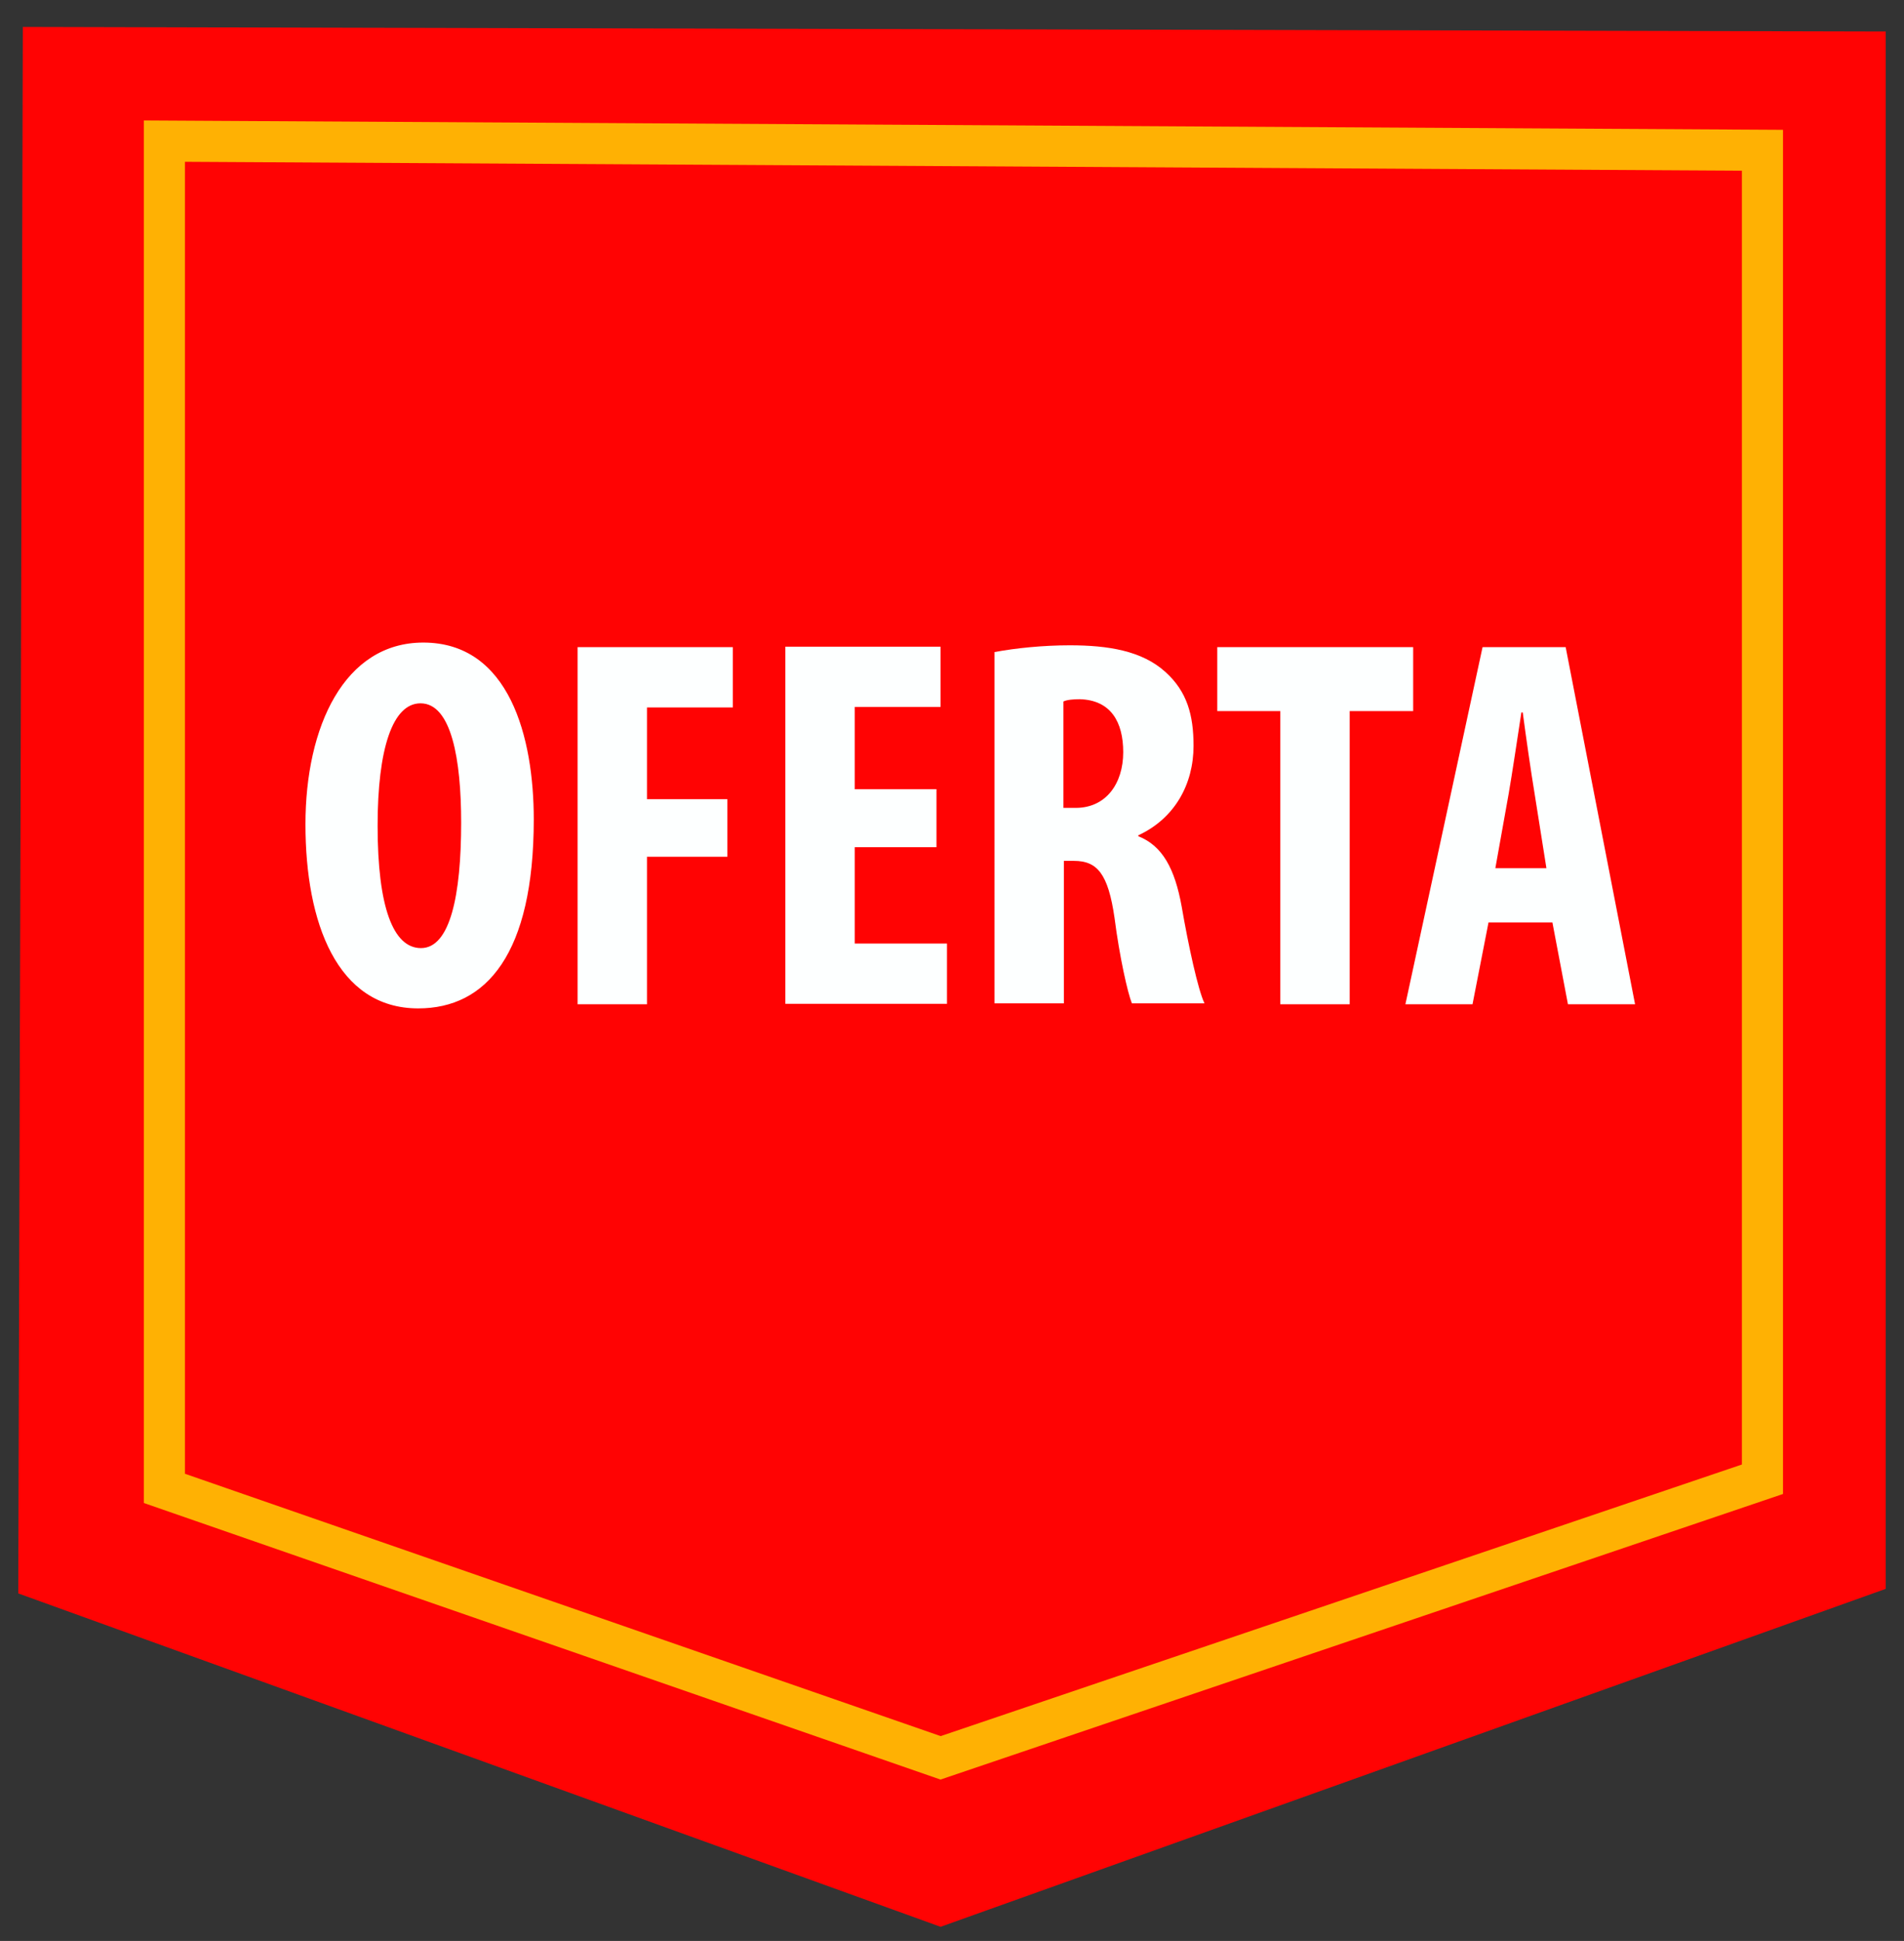
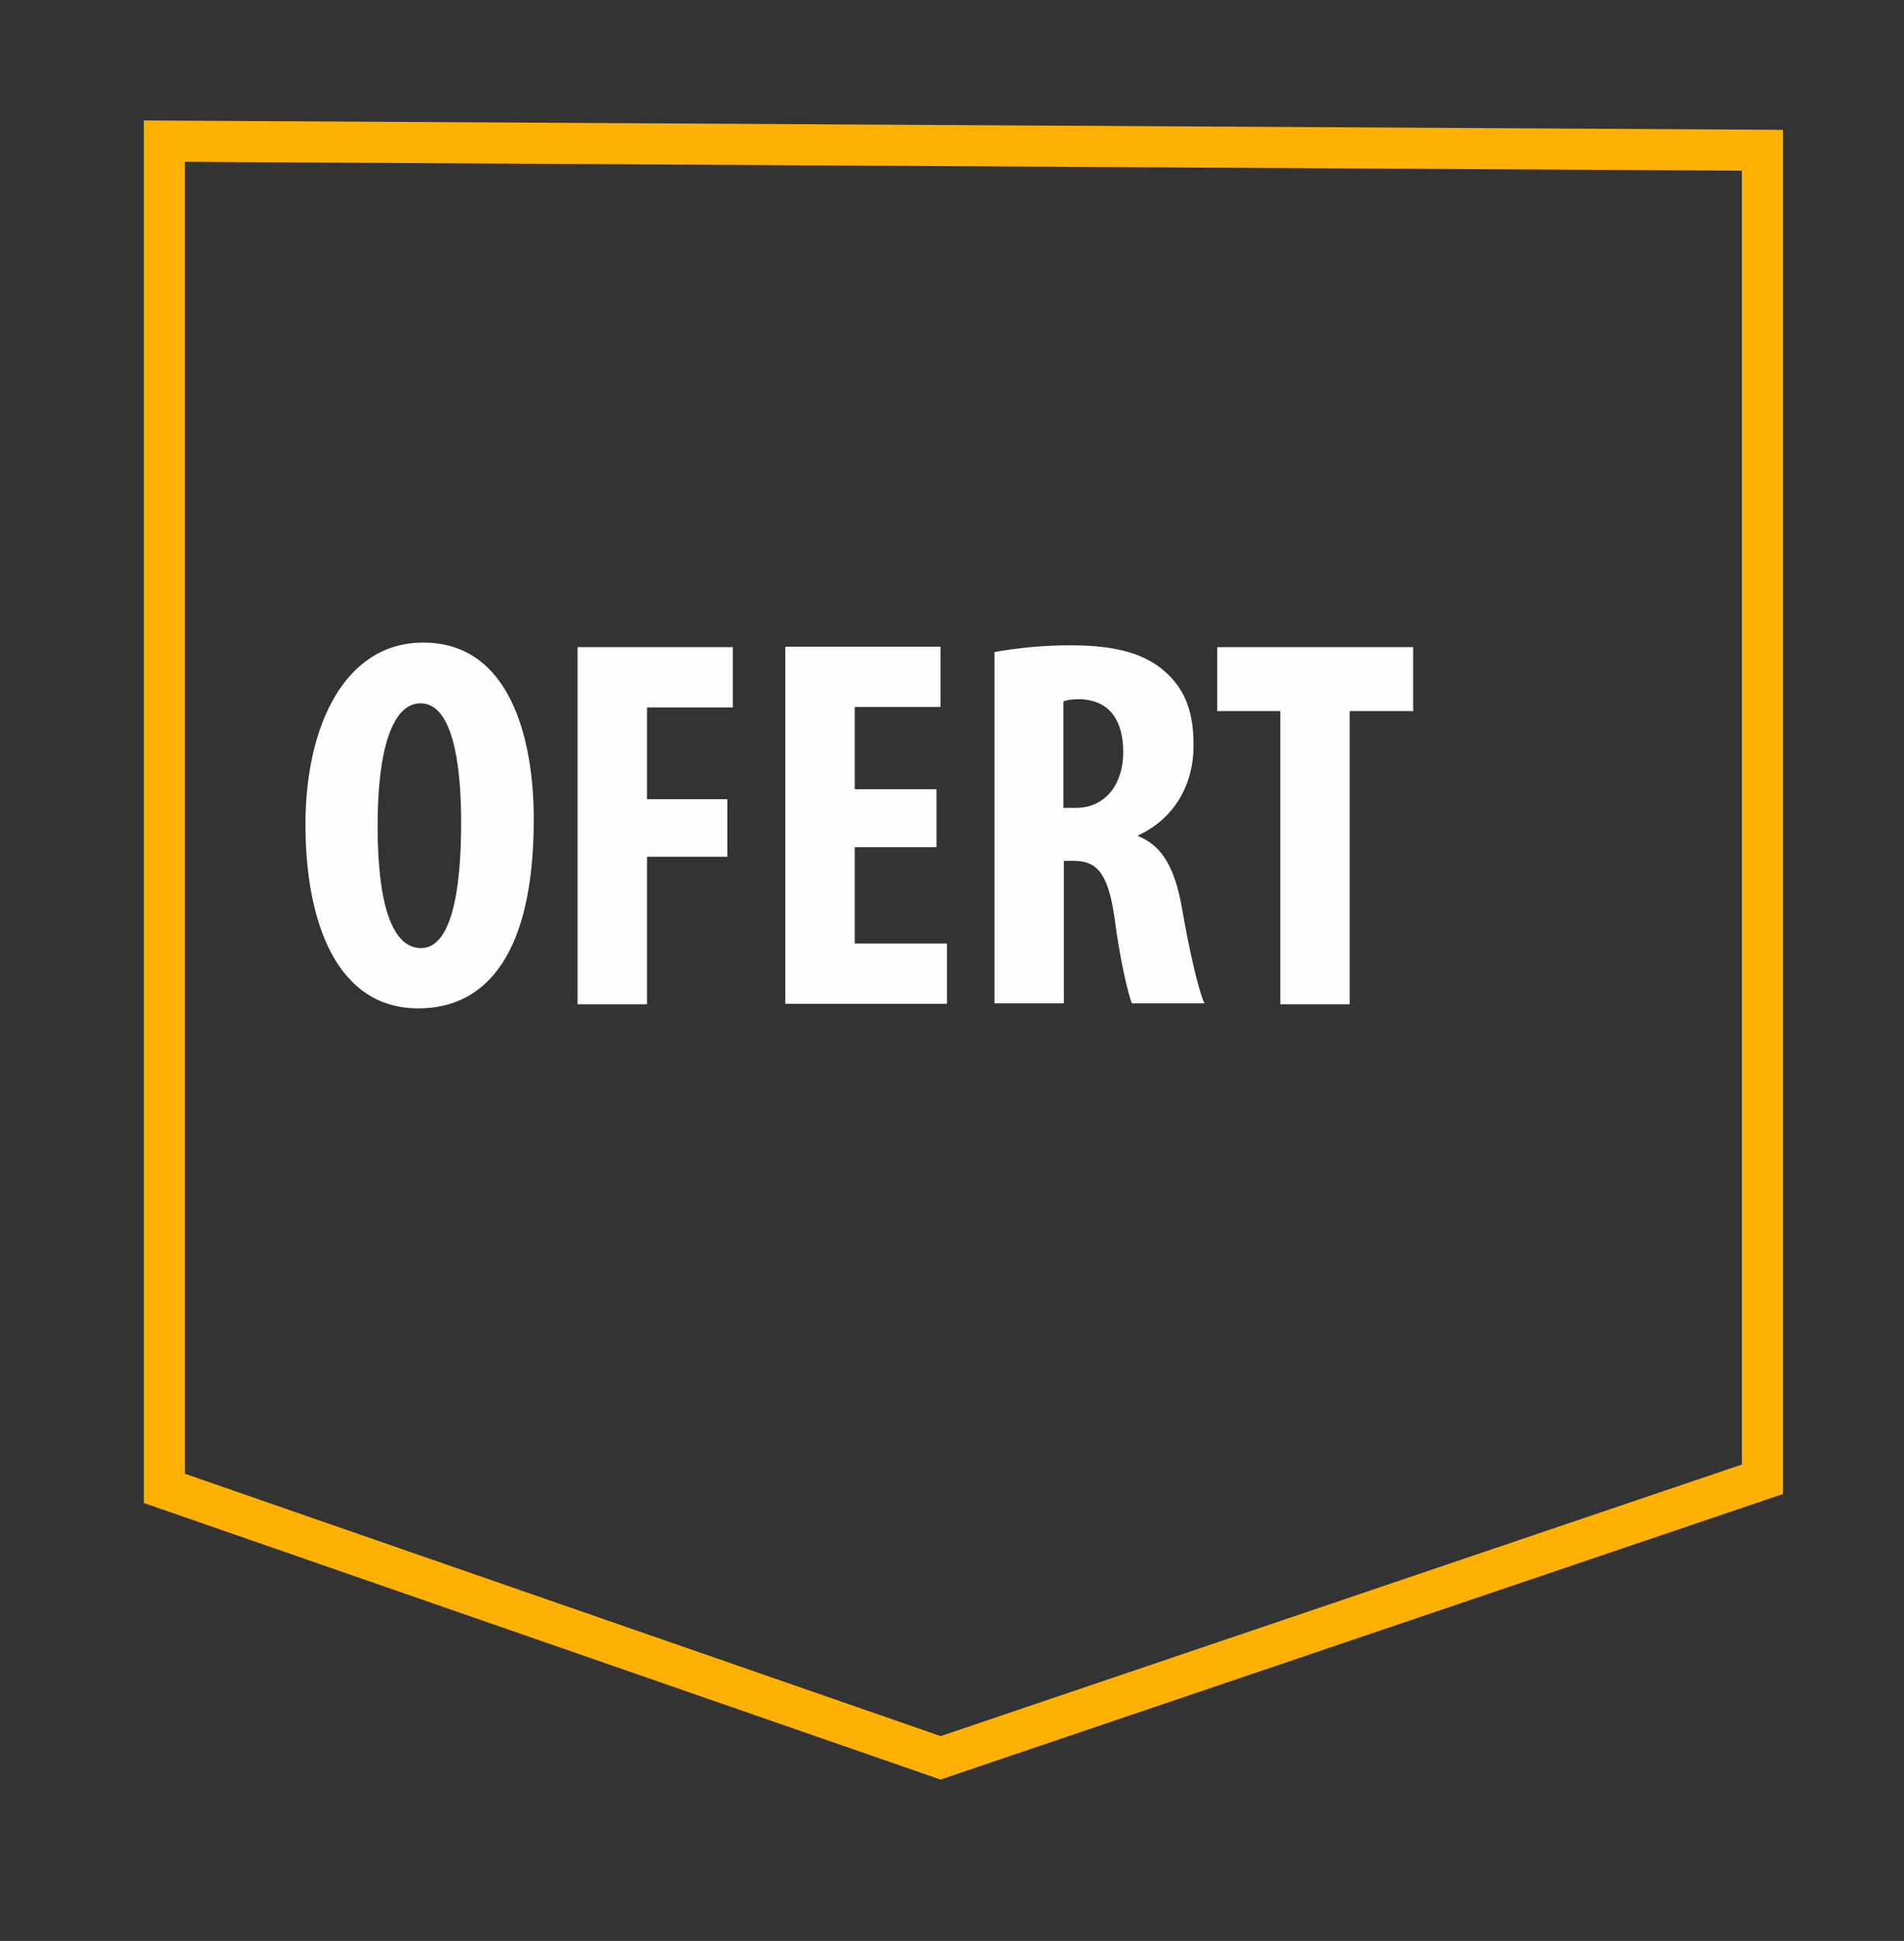
<svg xmlns="http://www.w3.org/2000/svg" version="1.1" id="Capa_1" x="0px" y="0px" viewBox="0 0 417 425" style="enable-background:new 0 0 417 425;" xml:space="preserve">
  <rect x="0" y="0" width="417" height="425" fill="#333333" stroke="none" />
  <style type="text/css">
	.st0{fill:#FF0303;}
	.st1{fill:#FDFFFF;}
	.st2{fill:none;stroke:#FFB103;stroke-width:9;stroke-miterlimit:10;}
</style>
-   <polyline class="st0" points="206,421.9 4,348.9 5,5.9 413,6.9 413,347.9 " />
  <g>
    <path class="st1" d="M116.9,179.4c0,29.5-10.4,41.4-25.3,41.4c-17.8,0-24.7-18.8-24.7-40.3c0-21.4,8.5-39.8,25.8-39.8   C111.6,140.7,116.9,161.5,116.9,179.4z M82.7,180.8c0,17.8,3.4,26.8,9.5,26.8c6.4,0,8.8-11.6,8.8-27.5c0-13.7-2.1-26.1-8.9-26.1   C86,154,82.7,163.9,82.7,180.8z" />
    <path class="st1" d="M126.5,141.7h34v13.2h-18.8V175h17.6v12.6h-17.6v32.3h-15.2V141.7z" />
    <path class="st1" d="M205.1,185.5h-17.9v21.1h20.2v13.2H172v-78.2h34v13.2h-18.8v18h17.9V185.5z" />
    <path class="st1" d="M217.7,142.8c4.8-0.9,10.8-1.5,16.6-1.5c8.4,0,15.8,1.2,20.9,5.8c4.8,4.3,6.2,9.5,6.2,16.2   c0,8.4-4.1,15.9-12.1,19.6v0.2c5.3,2.1,8,7.1,9.5,15.4c1.5,8.7,3.6,18.3,5,21.2h-15.9c-0.9-2.2-2.7-10.1-3.8-18.7   c-1.4-9.7-3.8-12.5-8.9-12.5h-2.2v31.2h-15.2V142.8z M232.9,176.9h2.7c6.6,0,10.4-5.3,10.4-12.2c0-6.6-2.7-11.4-9.5-11.6   c-1.3,0-2.8,0.1-3.6,0.5V176.9z" />
    <path class="st1" d="M280.4,155.7h-13.8v-14h42.9v14h-13.9v64.2h-15.2V155.7z" />
-     <path class="st1" d="M326,202l-3.5,17.9h-14.7l16.9-78.2h18.2l15.2,78.2h-14.7L340,202H326z M338.7,190.2l-2.6-16.4   c-0.8-4.8-1.9-12.5-2.6-17.8h-0.3c-0.8,5.2-2,13.3-2.8,17.9l-2.9,16.2H338.7z" />
  </g>
  <polygon class="st2" points="386,32.9 386,323.9 206,384.9 36,325.9 36,30.9 " />
</svg>